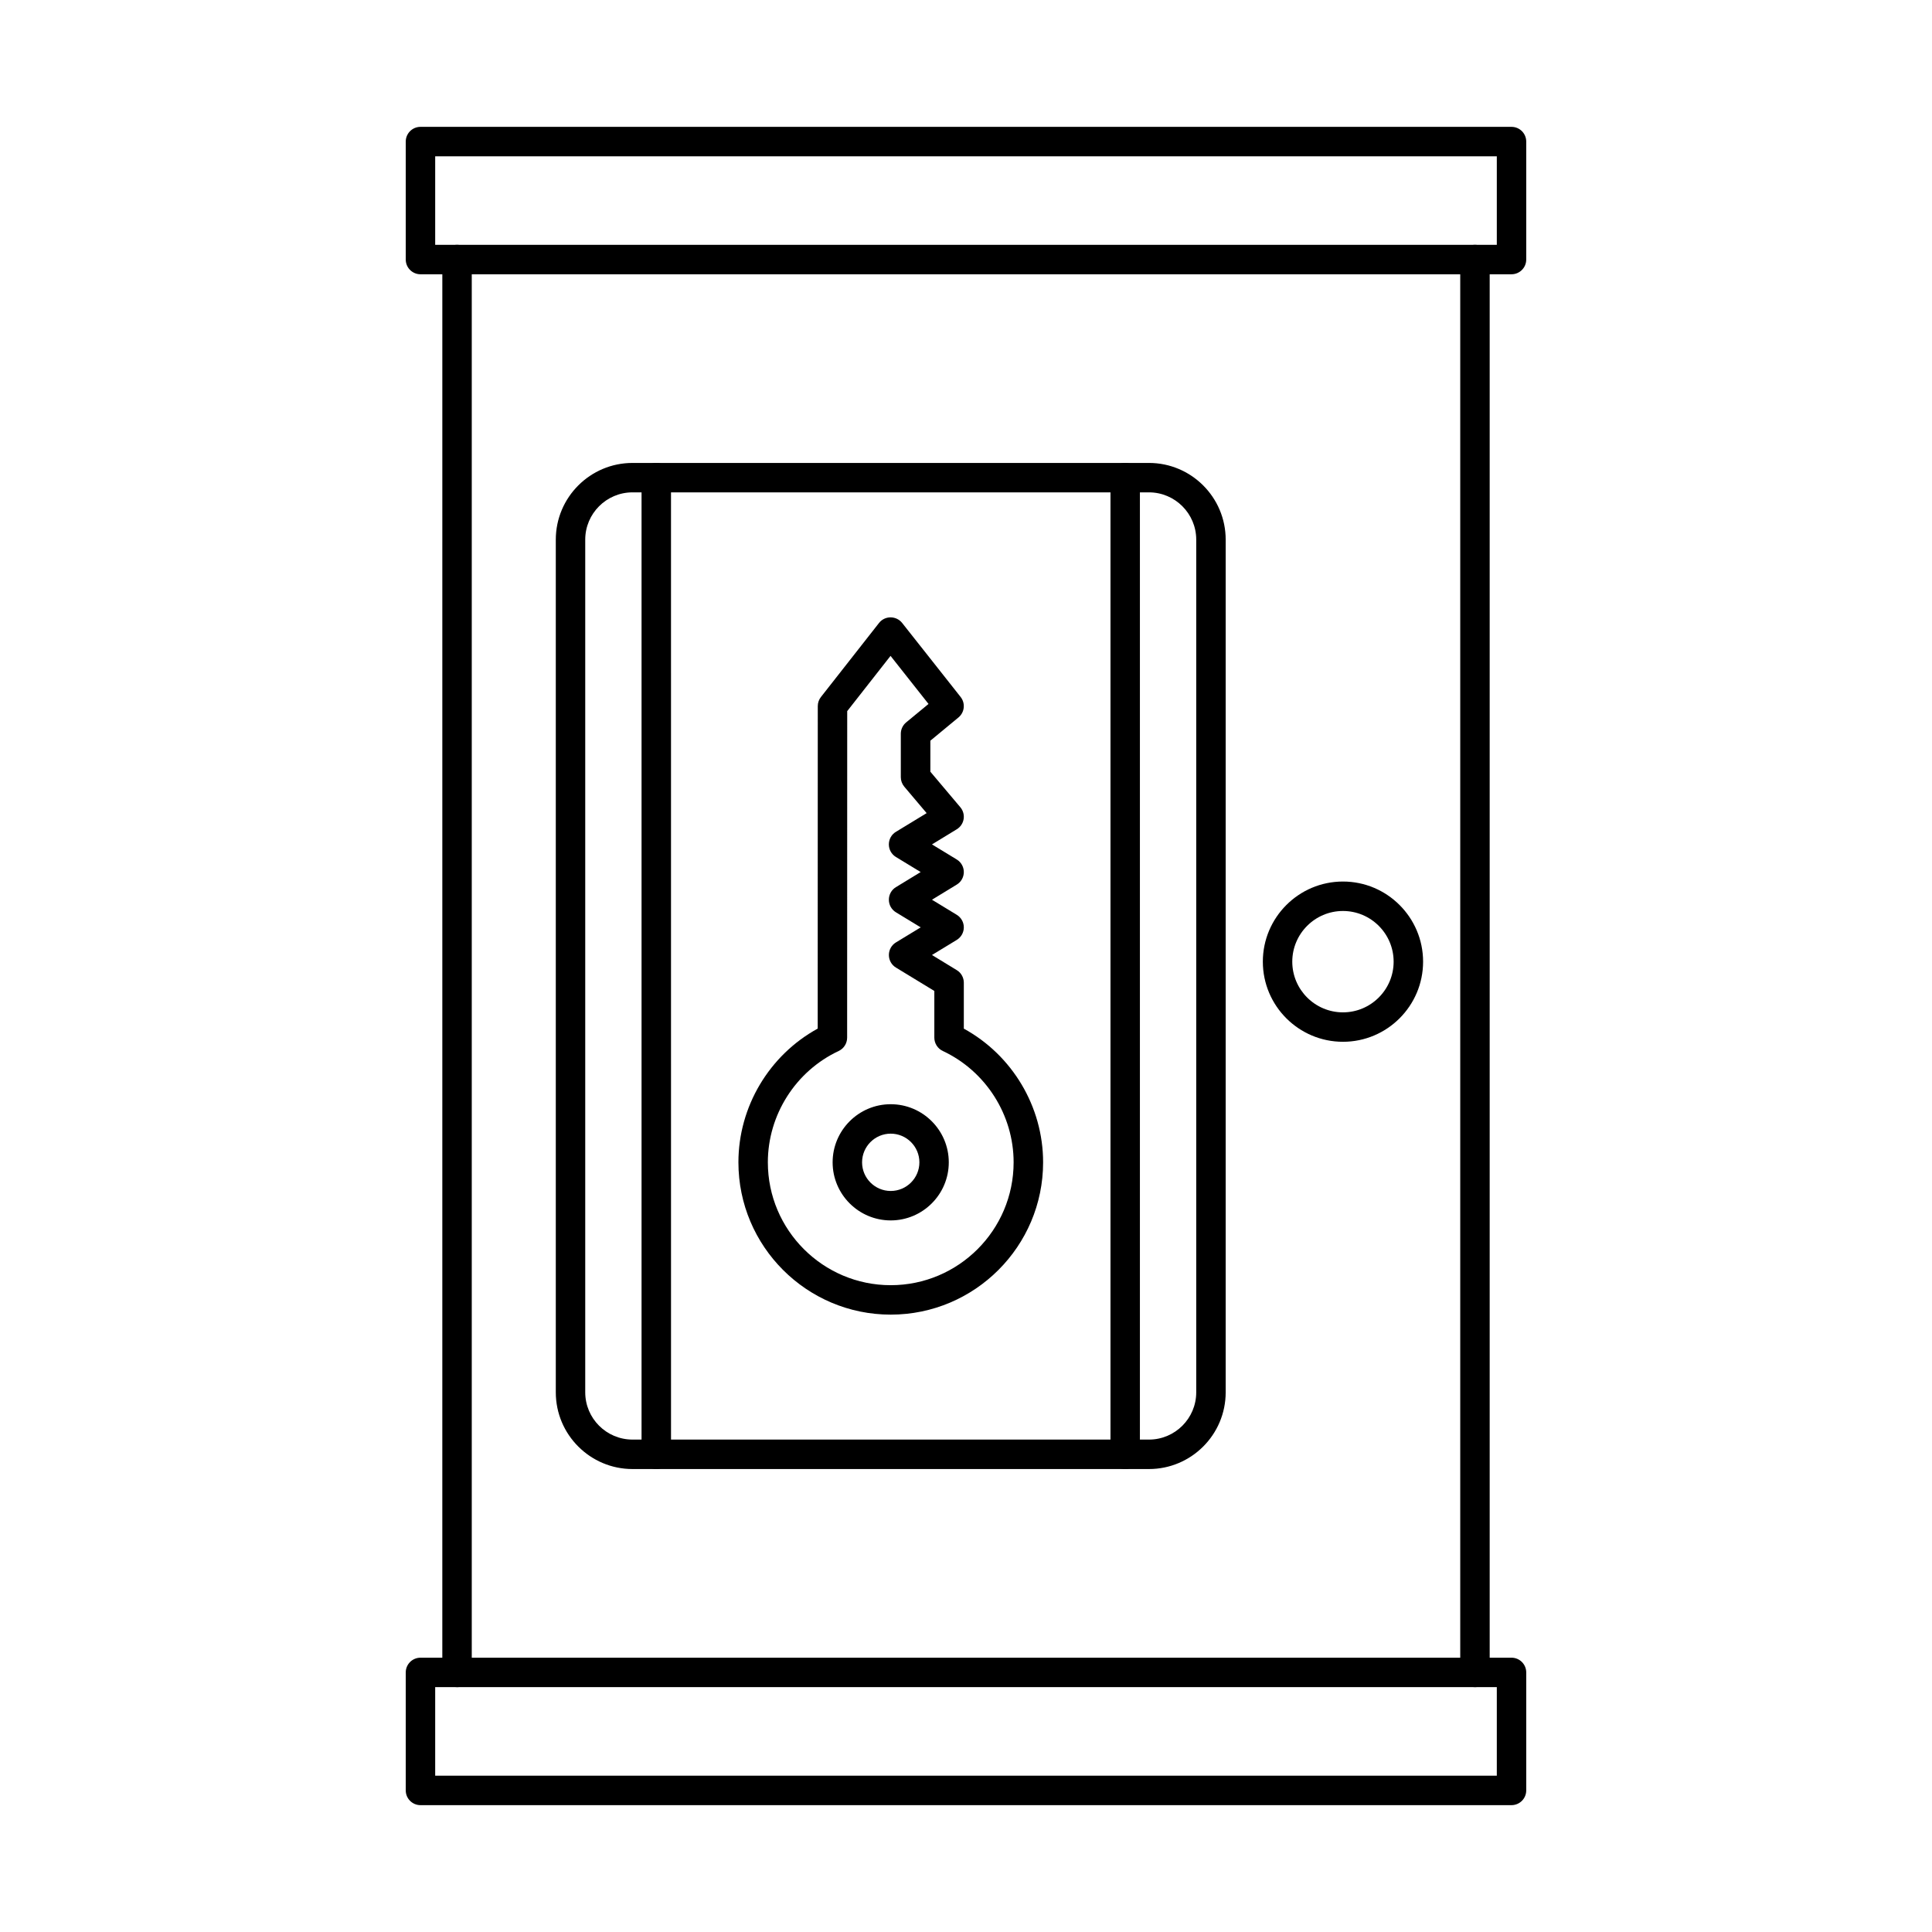
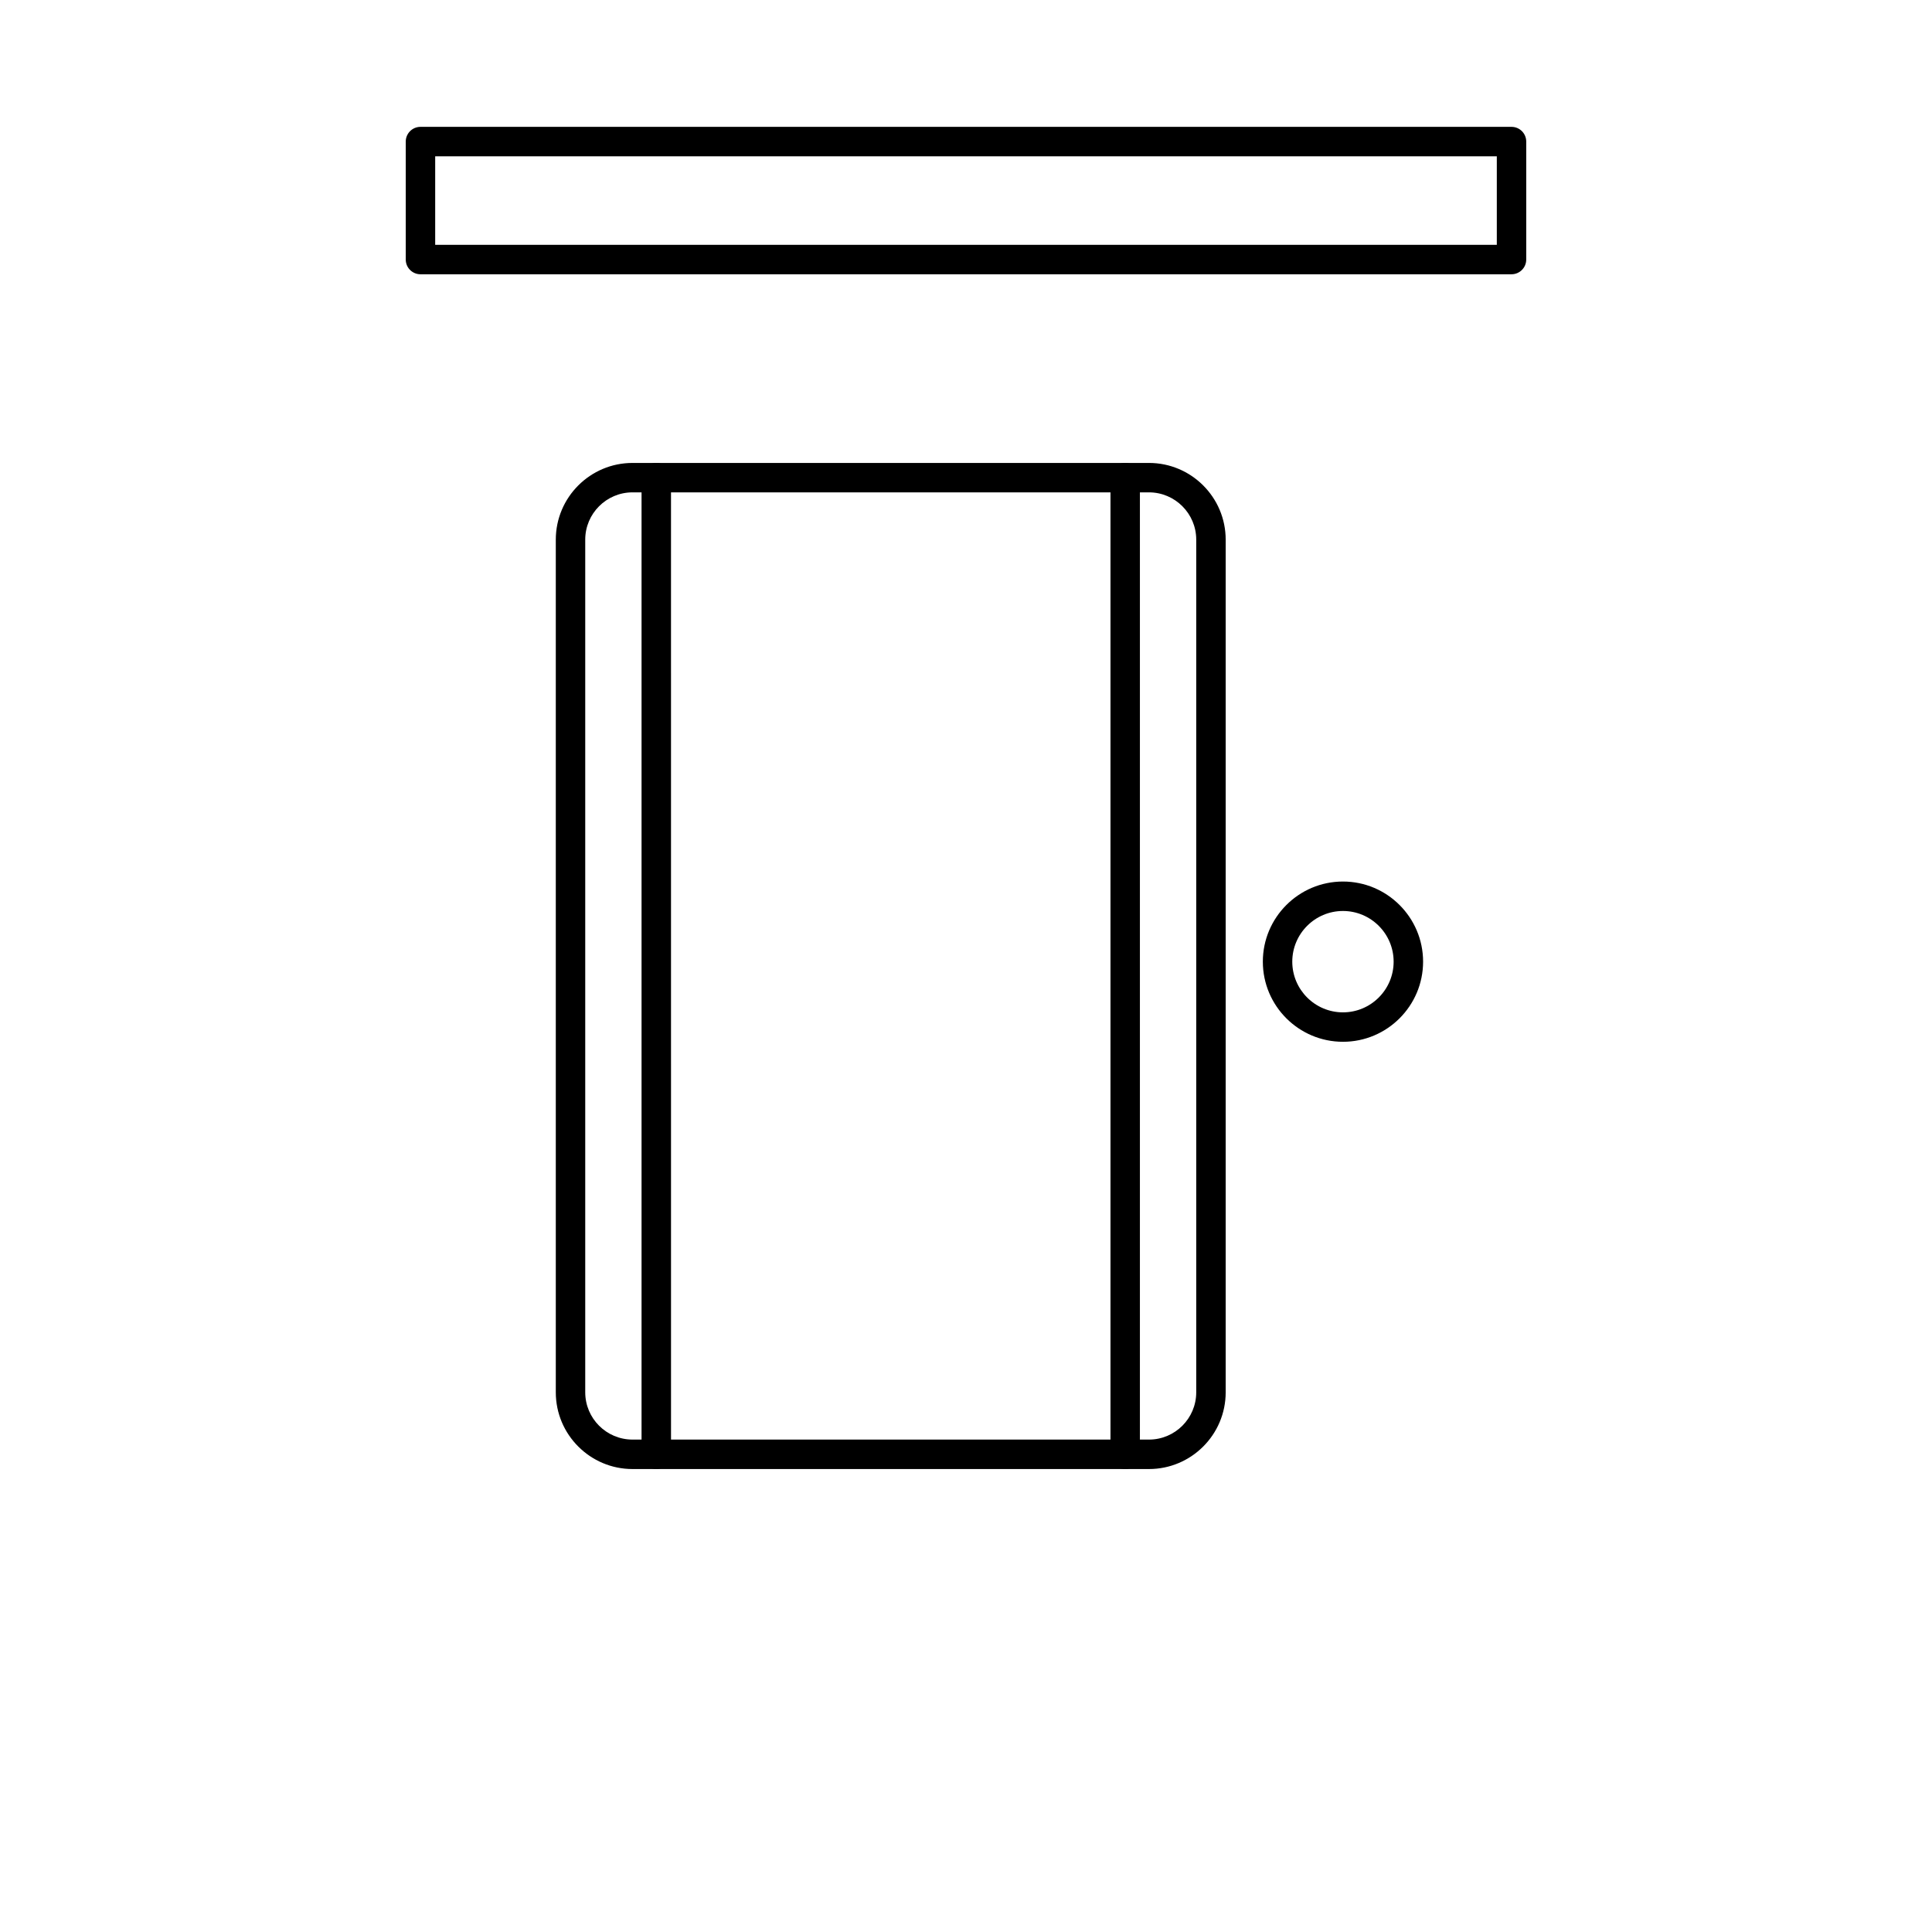
<svg xmlns="http://www.w3.org/2000/svg" fill="#000000" width="800px" height="800px" version="1.1" viewBox="144 144 512 512">
  <g fill-rule="evenodd">
-     <path d="m265.12 591.11c-2.152 0-3.902-1.738-3.902-3.902l0.004-374.43c0-2.152 1.746-3.898 3.898-3.898 2.164 0 3.902 1.746 3.902 3.902v374.43c0 2.164-1.738 3.902-3.902 3.902zm269.76 0c-2.152 0-3.902-1.738-3.902-3.902v-374.43c0-2.152 1.746-3.898 3.902-3.898 2.152 0 3.902 1.746 3.902 3.902v374.43c0 2.164-1.75 3.902-3.902 3.902z" />
    <path d="m259.33 208.88h281.34v-23.457h-281.34zm285.24 7.805h-289.14c-2.152 0-3.902-1.746-3.902-3.902v-31.262c0-2.152 1.746-3.902 3.902-3.902h289.14c2.152 0 3.898 1.746 3.898 3.902v31.262c0 2.156-1.75 3.902-3.902 3.902z" />
-     <path d="m259.33 614.58h281.34v-23.469h-281.34zm285.24 7.805h-289.14c-2.152 0-3.902-1.746-3.902-3.902v-31.273c0-2.152 1.746-3.902 3.902-3.902h289.14c2.152 0 3.898 1.75 3.898 3.902v31.27c0 2.156-1.75 3.902-3.902 3.902z" />
-     <path d="m368.52 332.48-0.02 86.508c0 1.516-0.875 2.894-2.246 3.535-11.398 5.344-18.766 16.926-18.766 29.504 0 17.953 14.609 32.562 32.562 32.562 17.965 0 32.57-14.609 32.57-32.562 0-12.578-7.367-24.16-18.766-29.504-1.371-0.641-2.246-2.023-2.246-3.535v-12.375l-10.172-6.195c-1.168-0.699-1.871-1.969-1.871-3.332s0.699-2.621 1.867-3.332l6.562-3.992-6.562-3.992c-1.168-0.711-1.871-1.969-1.871-3.332 0-1.363 0.699-2.633 1.867-3.332l6.562-4.004-6.562-3.992c-1.168-0.711-1.871-1.969-1.871-3.332 0-1.363 0.699-2.633 1.867-3.332l8.148-4.957-5.934-7.019c-0.59-0.711-0.914-1.594-0.914-2.519v-11.492c0-1.156 0.516-2.266 1.41-3.008l5.934-4.898-10.066-12.738-11.5 14.668zm11.531 159.91c-22.262 0-40.363-18.102-40.363-40.363 0-14.754 8.168-28.395 21.012-35.438l0.02-85.465c0-0.875 0.293-1.727 0.832-2.406l15.391-19.617c0.73-0.945 1.859-1.492 3.059-1.492h0.012c1.188 0 2.316 0.539 3.059 1.473l15.504 19.629c1.312 1.668 1.059 4.074-0.578 5.426l-7.445 6.156v8.219l7.945 9.418c0.73 0.863 1.055 2.012 0.871 3.141-0.184 1.125-0.855 2.113-1.828 2.703l-6.562 4.004 6.562 3.992c1.168 0.711 1.879 1.973 1.879 3.332 0 1.359-0.711 2.633-1.879 3.332l-6.562 4.004 6.562 3.992c1.168 0.711 1.879 1.973 1.879 3.332s-0.711 2.621-1.879 3.332l-6.562 3.992 6.562 4.004c1.168 0.699 1.879 1.973 1.879 3.332v12.18c12.844 7.031 21.012 20.676 21.012 35.426 0 22.258-18.113 40.363-40.375 40.363z" />
-     <path d="m380.05 444.43c-4.188 0-7.59 3.414-7.59 7.598 0 4.184 3.402 7.59 7.59 7.59s7.598-3.402 7.598-7.59c0.004-4.188-3.414-7.598-7.598-7.598zm0 22.992c-8.484 0-15.395-6.906-15.395-15.391 0-8.492 6.91-15.402 15.391-15.402 8.496 0 15.391 6.91 15.391 15.402 0 8.484-6.898 15.391-15.391 15.391z" />
    <path d="m311.62 274.48c-6.906 0-12.527 5.621-12.527 12.527v225.97c0 6.91 5.617 12.527 12.527 12.527h136.87c6.906 0 12.523-5.617 12.523-12.527v-225.97c0-6.906-5.621-12.527-12.527-12.527h-136.87zm136.87 258.83h-136.87c-11.207 0-20.328-9.113-20.328-20.328v-225.97c0-11.215 9.121-20.328 20.328-20.328h136.87c11.207 0 20.328 9.113 20.328 20.328v225.97c0 11.215-9.125 20.328-20.328 20.328z" />
    <path d="m317.92 533.31c-2.152 0-3.902-1.746-3.902-3.902v-258.83c0-2.152 1.746-3.902 3.902-3.902 2.164 0 3.902 1.746 3.902 3.902l0.004 258.83c0 2.156-1.738 3.902-3.902 3.902z" />
    <path d="m442.19 533.31c-2.152 0-3.902-1.746-3.902-3.902v-258.83c0-2.152 1.746-3.902 3.898-3.902 2.156 0 3.902 1.746 3.902 3.902v258.83c0 2.156-1.746 3.902-3.902 3.902z" />
    <path d="m499.9 385.42c-7.406 0-13.434 6.027-13.434 13.434s6.023 13.43 13.43 13.43 13.43-6.023 13.43-13.43-6.023-13.43-13.43-13.434zm0 34.664c-11.715 0-21.234-9.52-21.234-21.234 0-11.703 9.52-21.234 21.234-21.234 11.707 0 21.234 9.531 21.234 21.234 0 11.715-9.531 21.234-21.23 21.234z" />
  </g>
</svg>